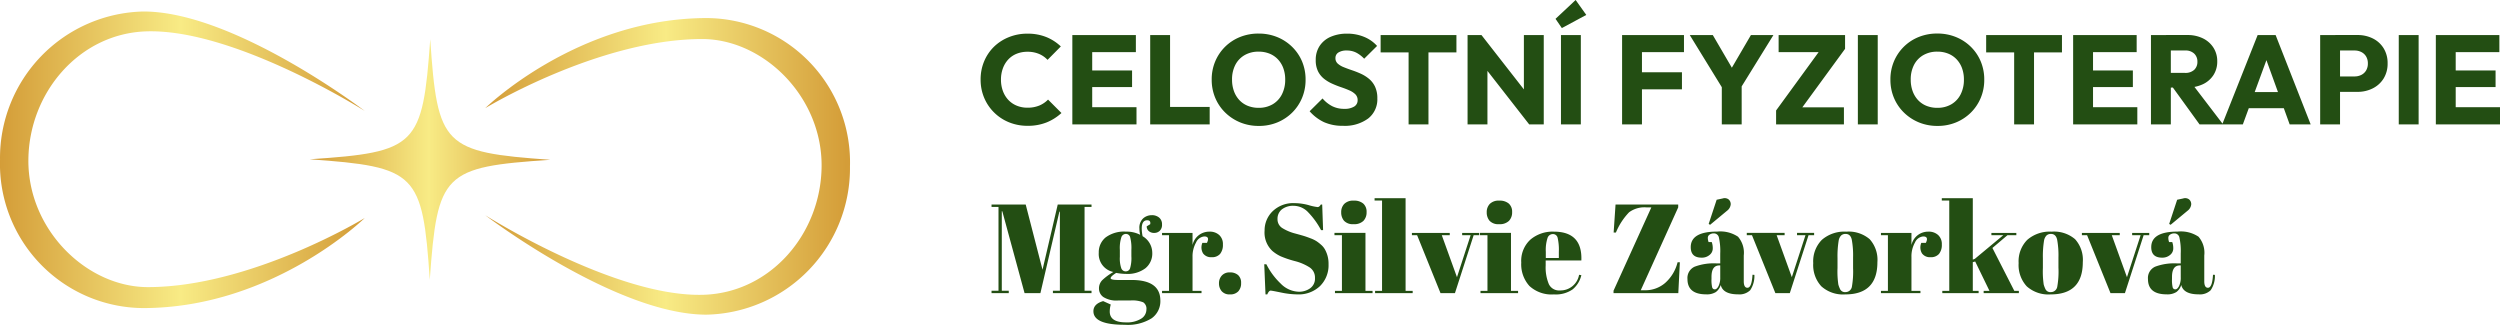
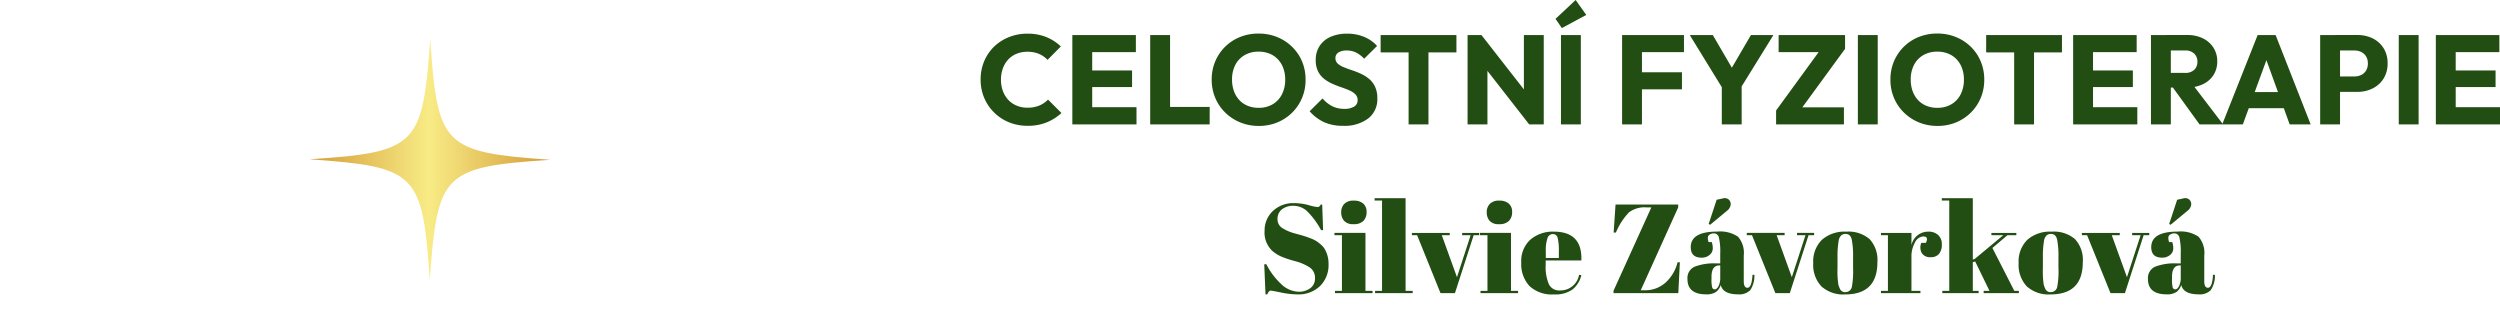
<svg xmlns="http://www.w3.org/2000/svg" width="355.578" height="46.194" viewBox="0 0 355.578 46.194">
  <defs>
    <linearGradient id="linear-gradient" y1="0.5" x2="1" y2="0.5" gradientUnits="objectBoundingBox">
      <stop offset="0" stop-color="#d49d38" />
      <stop offset="0.495" stop-color="#f8eb85" />
      <stop offset="0.99" stop-color="#d49d38" />
    </linearGradient>
  </defs>
  <g id="Group_75" data-name="Group 75" transform="translate(-1340.422 -812.306)">
-     <path id="Path_4551" data-name="Path 4551" d="M9.864-12.6H14.67v.342h-.99V-.342h.99V0H9.18V-.342h.99v-11.25H10.1L7.4,0H5.148L1.98-11.646H1.908v11.3H2.9V0H.45V-.342h.99V-12.258H.45V-12.6H5.31L7.7-3.33ZM22.518-9.5l.5-.306q.108-.558-.432-.558-.774,0-.774,1.188a5.435,5.435,0,0,0,.126,1.08A2.741,2.741,0,0,1,23.31-5.751a2.685,2.685,0,0,1-.99,2.223,4.175,4.175,0,0,1-2.682.792A7.791,7.791,0,0,1,18.18-2.88q-.792.5-.792.756t1.152.252h1.836q4.086,0,4.086,2.934a2.976,2.976,0,0,1-1.233,2.511,6.414,6.414,0,0,1-3.843.927q-4.446,0-4.446-1.926,0-1.044,1.386-1.44l1.08.486a3.726,3.726,0,0,0-.144.99q0,1.548,2.3,1.548a3.779,3.779,0,0,0,2.16-.522,1.537,1.537,0,0,0,.756-1.3,1.086,1.086,0,0,0-.459-1.035A4.215,4.215,0,0,0,20.2,1.044H18.45A3.472,3.472,0,0,1,16.362.558a1.463,1.463,0,0,1-.63-1.2,1.664,1.664,0,0,1,.45-1.188,8.193,8.193,0,0,1,1.6-1.179A2.6,2.6,0,0,1,15.7-5.742a2.722,2.722,0,0,1,.972-2.178,4.4,4.4,0,0,1,2.916-.828,4.13,4.13,0,0,1,2,.45,4.1,4.1,0,0,1-.108-.882,1.8,1.8,0,0,1,.54-1.458,1.837,1.837,0,0,1,1.206-.45,1.577,1.577,0,0,1,1.071.351,1.208,1.208,0,0,1,.4.963,1.175,1.175,0,0,1-.324.909,1.118,1.118,0,0,1-.783.3,1.155,1.155,0,0,1-.756-.243A.894.894,0,0,1,22.518-9.5ZM18.7-6.138v.972a4.321,4.321,0,0,0,.207,1.638.669.669,0,0,0,.63.432.635.635,0,0,0,.612-.423,5.081,5.081,0,0,0,.189-1.737v-.882a5.935,5.935,0,0,0-.18-1.845.62.62,0,0,0-.6-.441.687.687,0,0,0-.639.459A5.014,5.014,0,0,0,18.7-6.138ZM30.708-8.064a1.416,1.416,0,0,0-1.17.864,4,4,0,0,0-.5,2.052V-.324h1.278V0H24.7V-.324h.99v-7.92H24.7v-.324h4.338V-6.84a2.443,2.443,0,0,1,.9-1.413,2.47,2.47,0,0,1,1.512-.495,1.982,1.982,0,0,1,1.377.477,1.721,1.721,0,0,1,.531,1.35,2.021,2.021,0,0,1-.4,1.341,1.5,1.5,0,0,1-1.215.468,1.383,1.383,0,0,1-1.206-.54,1.665,1.665,0,0,1-.1-1.494h.648Q31.536-8.064,30.708-8.064ZM34.353.18a1.444,1.444,0,0,1-1.17-.459A1.673,1.673,0,0,1,32.8-1.395,1.594,1.594,0,0,1,33.2-2.5a1.459,1.459,0,0,1,1.143-.45,1.715,1.715,0,0,1,1.17.378,1.427,1.427,0,0,1,.432,1.134,1.668,1.668,0,0,1-.405,1.188A1.551,1.551,0,0,1,34.353.18Z" transform="translate(1481 854)" fill="#234e13" />
    <path id="Path_4547" data-name="Path 4547" d="M7.254.2A6.923,6.923,0,0,1,4.617-.3a6.438,6.438,0,0,1-2.124-1.4,6.433,6.433,0,0,1-1.413-2.1,6.588,6.588,0,0,1-.5-2.583,6.588,6.588,0,0,1,.5-2.583,6.3,6.3,0,0,1,1.4-2.079A6.48,6.48,0,0,1,4.6-12.411a6.923,6.923,0,0,1,2.637-.495,7.011,7.011,0,0,1,2.691.486,6.552,6.552,0,0,1,2.061,1.332L10.1-9.18a3.57,3.57,0,0,0-1.215-.846,4.136,4.136,0,0,0-1.647-.306,4.036,4.036,0,0,0-1.521.279,3.327,3.327,0,0,0-1.188.8,3.715,3.715,0,0,0-.774,1.26,4.547,4.547,0,0,0-.279,1.62,4.6,4.6,0,0,0,.279,1.638,3.715,3.715,0,0,0,.774,1.26,3.428,3.428,0,0,0,1.188.81,3.925,3.925,0,0,0,1.521.288,4.3,4.3,0,0,0,1.692-.306,3.741,3.741,0,0,0,1.242-.846L12.078-1.62a7.008,7.008,0,0,1-2.1,1.332A7.113,7.113,0,0,1,7.254.2ZM13.626,0V-12.708h2.826V0Zm2.16,0V-2.448h6.966V0Zm0-5.31V-7.668h6.336V-5.31Zm0-4.968v-2.43h6.876v2.43ZM24.7,0V-12.708h2.826V0Zm2.178,0V-2.484h6.282V0ZM40.158.216a6.862,6.862,0,0,1-2.655-.5,6.661,6.661,0,0,1-2.133-1.4,6.365,6.365,0,0,1-1.422-2.1,6.588,6.588,0,0,1-.5-2.583,6.569,6.569,0,0,1,.5-2.592,6.426,6.426,0,0,1,1.4-2.079,6.408,6.408,0,0,1,2.115-1.386,6.971,6.971,0,0,1,2.655-.495,6.923,6.923,0,0,1,2.637.495,6.509,6.509,0,0,1,2.124,1.386A6.333,6.333,0,0,1,46.3-8.955a6.634,6.634,0,0,1,.5,2.6,6.588,6.588,0,0,1-.5,2.583,6.4,6.4,0,0,1-1.4,2.088,6.526,6.526,0,0,1-2.115,1.4A6.767,6.767,0,0,1,40.158.216Zm-.036-2.574a3.844,3.844,0,0,0,1.989-.5,3.419,3.419,0,0,0,1.323-1.413,4.518,4.518,0,0,0,.468-2.1A4.662,4.662,0,0,0,43.632-8a3.645,3.645,0,0,0-.774-1.26,3.359,3.359,0,0,0-1.2-.81,4.086,4.086,0,0,0-1.539-.279,3.9,3.9,0,0,0-1.989.495A3.386,3.386,0,0,0,36.81-8.469a4.449,4.449,0,0,0-.468,2.1,4.738,4.738,0,0,0,.27,1.638,3.7,3.7,0,0,0,.765,1.269,3.353,3.353,0,0,0,1.2.819A4.041,4.041,0,0,0,40.122-2.358ZM52.128.2a6.447,6.447,0,0,1-2.691-.513,6.266,6.266,0,0,1-2.061-1.557L49.212-3.69A4.63,4.63,0,0,0,50.571-2.6a3.725,3.725,0,0,0,1.737.387,2.539,2.539,0,0,0,1.4-.324,1.02,1.02,0,0,0,.495-.9,1.144,1.144,0,0,0-.324-.846,2.778,2.778,0,0,0-.855-.558q-.531-.234-1.17-.45t-1.269-.5a5.3,5.3,0,0,1-1.161-.7,3.169,3.169,0,0,1-.855-1.062,3.548,3.548,0,0,1-.324-1.611,3.536,3.536,0,0,1,.567-2.016,3.563,3.563,0,0,1,1.575-1.287,5.746,5.746,0,0,1,2.322-.441,6.2,6.2,0,0,1,2.439.468A5.01,5.01,0,0,1,56.97-11.16L55.134-9.342a4.282,4.282,0,0,0-1.161-.882,2.956,2.956,0,0,0-1.323-.288,2.137,2.137,0,0,0-1.17.279.9.9,0,0,0-.432.8,1.012,1.012,0,0,0,.324.783,2.834,2.834,0,0,0,.855.513q.531.216,1.17.432a13.281,13.281,0,0,1,1.269.5,5.18,5.18,0,0,1,1.161.729,3.26,3.26,0,0,1,.855,1.116,3.831,3.831,0,0,1,.324,1.665,3.45,3.45,0,0,1-1.3,2.853A5.6,5.6,0,0,1,52.128.2ZM61.452,0V-12.528h2.826V0ZM57.474-10.242v-2.466H68.256v2.466ZM69.84,0V-12.708h1.98l.846,2.538V0Zm8.766,0L71.118-9.594l.7-3.114,7.488,9.594Zm0,0L77.85-2.538v-10.17h2.826V0Zm4.518,0V-12.708H85.95V0Zm.126-13.7-.9-1.314,2.862-2.682,1.512,2.124ZM91.818,0V-12.708h2.826V0Zm2.16-4.986v-2.43h6.354v2.43Zm0-5.292v-2.43h6.642v2.43Zm12.366,5.544-4.9-7.974h3.276l3.762,6.444H106.38l3.762-6.444h3.2l-4.932,7.974ZM106,0V-6.03h2.826V0Zm7.722-1.98,6.39-8.766h3.42L117.126-1.98Zm0,1.98V-1.98l1.872-.45h7.776V0Zm.36-10.278v-2.43h9.45v1.962l-1.908.468ZM125.352,0V-12.708h2.826V0Zm11.34.216a6.862,6.862,0,0,1-2.655-.5,6.661,6.661,0,0,1-2.133-1.4,6.365,6.365,0,0,1-1.422-2.1,6.588,6.588,0,0,1-.5-2.583,6.569,6.569,0,0,1,.5-2.592,6.427,6.427,0,0,1,1.4-2.079A6.408,6.408,0,0,1,134-12.429a6.971,6.971,0,0,1,2.655-.495,6.923,6.923,0,0,1,2.637.495,6.509,6.509,0,0,1,2.124,1.386,6.333,6.333,0,0,1,1.413,2.088,6.634,6.634,0,0,1,.5,2.6,6.588,6.588,0,0,1-.5,2.583,6.4,6.4,0,0,1-1.4,2.088,6.526,6.526,0,0,1-2.115,1.4A6.767,6.767,0,0,1,136.692.216Zm-.036-2.574a3.844,3.844,0,0,0,1.989-.5,3.419,3.419,0,0,0,1.323-1.413,4.518,4.518,0,0,0,.468-2.1A4.662,4.662,0,0,0,140.166-8a3.645,3.645,0,0,0-.774-1.26,3.359,3.359,0,0,0-1.2-.81,4.086,4.086,0,0,0-1.539-.279,3.9,3.9,0,0,0-1.989.495,3.386,3.386,0,0,0-1.323,1.386,4.449,4.449,0,0,0-.468,2.1,4.738,4.738,0,0,0,.27,1.638,3.7,3.7,0,0,0,.765,1.269,3.353,3.353,0,0,0,1.2.819A4.041,4.041,0,0,0,136.656-2.358ZM147.582,0V-12.528h2.826V0ZM143.6-10.242v-2.466h10.782v2.466ZM155.97,0V-12.708H158.8V0Zm2.16,0V-2.448H165.1V0Zm0-5.31V-7.668h6.336V-5.31Zm0-4.968v-2.43h6.876v2.43Zm11.07,5.04V-7.326h2.682a1.832,1.832,0,0,0,1.305-.432,1.53,1.53,0,0,0,.459-1.17,1.537,1.537,0,0,0-.45-1.134,1.754,1.754,0,0,0-1.3-.45h-2.7v-2.2h3.024a4.889,4.889,0,0,1,2.214.477,3.684,3.684,0,0,1,1.494,1.323,3.535,3.535,0,0,1,.54,1.944,3.522,3.522,0,0,1-.54,1.953,3.62,3.62,0,0,1-1.512,1.305,5.217,5.217,0,0,1-2.286.468ZM167.04,0V-12.708h2.826V0Zm6.912,0-3.96-5.472,2.592-.7L177.3,0Zm3.222,0,5.04-12.708h2.556L189.756,0h-2.988l-3.816-10.548h1.026L180.108,0Zm2.862-2.3v-2.3h6.93v2.3Zm13.23-2.322v-2.2H196a2.1,2.1,0,0,0,.954-.216,1.649,1.649,0,0,0,.684-.63,1.9,1.9,0,0,0,.252-1.008,1.868,1.868,0,0,0-.252-.99,1.649,1.649,0,0,0-.684-.63,2.1,2.1,0,0,0-.954-.216h-2.736v-2.2h3.15a4.8,4.8,0,0,1,2.178.486,3.758,3.758,0,0,1,1.539,1.395,3.981,3.981,0,0,1,.567,2.151,3.981,3.981,0,0,1-.567,2.151,3.821,3.821,0,0,1-1.539,1.4,4.73,4.73,0,0,1-2.178.5ZM191.106,0V-12.708h2.826V0Zm11.178,0V-12.708h2.826V0Zm5.274,0V-12.708h2.826V0Zm2.16,0V-2.448h6.966V0Zm0-5.31V-7.668h6.336V-5.31Zm0-4.968v-2.43h6.876v2.43ZM45.85,23.8a2.705,2.705,0,0,0,1.593-.486,1.672,1.672,0,0,0,.693-1.467,1.721,1.721,0,0,0-.747-1.5,7.129,7.129,0,0,0-2.124-.909,14.556,14.556,0,0,1-2-.675,5.308,5.308,0,0,1-1.179-.756,3.571,3.571,0,0,1-1.116-2.9,3.773,3.773,0,0,1,1.143-2.754A4.2,4.2,0,0,1,45.238,11.2a7.637,7.637,0,0,1,1.989.279,7.341,7.341,0,0,0,1.287.279q.252,0,.45-.36h.2l.126,3.636H49a11.164,11.164,0,0,0-1.809-2.511,2.864,2.864,0,0,0-2.052-.945,2.6,2.6,0,0,0-1.719.513,1.7,1.7,0,0,0-.612,1.368,1.465,1.465,0,0,0,.729,1.314,6.594,6.594,0,0,0,1.791.747q1.062.288,1.4.4t.828.3a4.249,4.249,0,0,1,.81.4,5.692,5.692,0,0,1,.666.522,2.476,2.476,0,0,1,.549.693,4.12,4.12,0,0,1,.486,2.052A4.153,4.153,0,0,1,48.847,23a4.393,4.393,0,0,1-3.195,1.179,11.9,11.9,0,0,1-2.349-.27q-1.323-.27-1.467-.27-.252,0-.486.54H41.1l-.18-4.284h.306a9.891,9.891,0,0,0,2.025,2.736A3.751,3.751,0,0,0,45.85,23.8Zm7.776-9.612a1.679,1.679,0,0,1-1.359-.486,1.82,1.82,0,0,1-.4-1.206A1.663,1.663,0,0,1,52.3,11.31a1.76,1.76,0,0,1,1.341-.468,1.976,1.976,0,0,1,1.368.423,1.542,1.542,0,0,1,.468,1.206,1.729,1.729,0,0,1-.45,1.251A1.87,1.87,0,0,1,53.626,14.19Zm-2.718,1.242h4.41v8.244h1.008V24H50.98v-.324h.99v-7.92H50.908ZM56.614,10.5h4.41V23.676h1.008V24H56.686v-.324h.99V10.824H56.614Zm5.31,5.256v-.324h5.382v.324H66.172l2.16,5.976,1.944-5.976H69.07v-.324H71.5v.324h-.792L68.044,24H65.992l-3.33-8.244Zm12.4-1.566a1.679,1.679,0,0,1-1.359-.486,1.82,1.82,0,0,1-.4-1.206A1.663,1.663,0,0,1,73,11.31a1.76,1.76,0,0,1,1.341-.468,1.976,1.976,0,0,1,1.368.423,1.542,1.542,0,0,1,.468,1.206,1.729,1.729,0,0,1-.45,1.251A1.87,1.87,0,0,1,74.326,14.19Zm-2.718,1.242h4.41v8.244h1.008V24H71.68v-.324h.99v-7.92H71.608ZM82.12,24.18a4.644,4.644,0,0,1-3.483-1.2,4.583,4.583,0,0,1-1.161-3.33,4.094,4.094,0,0,1,1.305-3.267A4.88,4.88,0,0,1,82.1,15.252q4.086,0,3.924,4.1H80.95v.7a6.159,6.159,0,0,0,.45,2.664,1.6,1.6,0,0,0,1.566.9A2.688,2.688,0,0,0,85.7,21.39l.324.054a3.721,3.721,0,0,1-1.233,2.016A4.192,4.192,0,0,1,82.12,24.18ZM80.968,19h1.854v-.882a7.6,7.6,0,0,0-.171-1.989.674.674,0,0,0-.684-.531.8.8,0,0,0-.756.567,5.481,5.481,0,0,0-.243,1.953ZM99.8,11.4v.4l-5.328,11.79h.612a4.306,4.306,0,0,0,2.853-1.035,5.766,5.766,0,0,0,1.773-2.943h.324L99.814,24H90.6v-.342L95.98,11.8h-.738a3.669,3.669,0,0,0-2.43.7,9.181,9.181,0,0,0-1.872,2.88h-.324l.27-3.978Zm5.454,8.37h.522V18.384a8.941,8.941,0,0,0-.189-2.3.73.73,0,0,0-.729-.585,1.044,1.044,0,0,0-.585.171.532.532,0,0,0-.261.468,1.8,1.8,0,0,0,.108.6h.45a2.557,2.557,0,0,1,.144.909,1.175,1.175,0,0,1-.45.918,1.677,1.677,0,0,1-1.134.387q-1.548,0-1.548-1.494,0-2.214,3.762-2.214a4.526,4.526,0,0,1,2.961.729,3.488,3.488,0,0,1,.819,2.673v3.654q0,.936.522.936.612,0,.72-1.854l.27.018a3.635,3.635,0,0,1-.594,2.178,2.171,2.171,0,0,1-1.71.594q-2.16,0-2.484-1.332a1.939,1.939,0,0,1-.7,1.008,2.4,2.4,0,0,1-1.368.324q-2.664,0-2.664-2.178a1.763,1.763,0,0,1,1.017-1.755A7.732,7.732,0,0,1,105.25,19.77Zm-.72,2.214a4.451,4.451,0,0,0,.1,1.206.373.373,0,0,0,.378.27q.279,0,.522-.459a2.742,2.742,0,0,0,.243-1.269V20.058h-.126q-1.116,0-1.116,1.638Zm-.4-7.83,1.134-3.438.846-.18a.928.928,0,0,1,.855.135.887.887,0,0,1,.3.7,1.285,1.285,0,0,1-.522.909l-2.412,2Zm5.418,1.6v-.324h5.382v.324H113.8l2.16,5.976,1.944-5.976H116.7v-.324h2.43v.324h-.792L115.672,24H113.62l-3.33-8.244Zm15.12,4.7v-1.53a12.239,12.239,0,0,0-.189-2.547q-.189-.8-.873-.8a.9.9,0,0,0-.639.225,1.38,1.38,0,0,0-.351.747,13.694,13.694,0,0,0-.162,2.466v1.4a12.8,12.8,0,0,0,.117,2.358,4.029,4.029,0,0,0,.243.648.767.767,0,0,0,.774.432.92.92,0,0,0,.918-.81A12.433,12.433,0,0,0,124.672,20.454Zm-1.116,3.726a4.614,4.614,0,0,1-3.4-1.152,4.47,4.47,0,0,1-1.152-3.3,4.329,4.329,0,0,1,1.233-3.312,4.858,4.858,0,0,1,3.465-1.161,4.6,4.6,0,0,1,3.33,1.071,4.378,4.378,0,0,1,1.1,3.267Q128.128,24.18,123.556,24.18Zm11.088-8.244a1.416,1.416,0,0,0-1.17.864,4,4,0,0,0-.5,2.052v4.824h1.278V24h-5.616v-.324h.99v-7.92h-.99v-.324h4.338V17.16a2.443,2.443,0,0,1,.9-1.413,2.47,2.47,0,0,1,1.512-.495,1.982,1.982,0,0,1,1.377.477,1.721,1.721,0,0,1,.531,1.35,2.021,2.021,0,0,1-.4,1.341,1.5,1.5,0,0,1-1.215.468,1.383,1.383,0,0,1-1.206-.54,1.665,1.665,0,0,1-.1-1.494h.648Q135.472,15.936,134.644,15.936Zm8.6,8.064v-.324h.828L142.042,19.5l-.342.09v4.086h.828V24h-5.166v-.324h.99V10.824H137.29V10.5h4.41v8.73l.288-.108,4.05-3.366h-1.692v-.324h3.546v.324h-1.26l-2.142,1.818,3.114,6.1h.648V24Zm10.638-3.546v-1.53a12.238,12.238,0,0,0-.189-2.547q-.189-.8-.873-.8a.9.9,0,0,0-.639.225,1.38,1.38,0,0,0-.351.747,13.694,13.694,0,0,0-.162,2.466v1.4a12.8,12.8,0,0,0,.117,2.358,4.031,4.031,0,0,0,.243.648.767.767,0,0,0,.774.432.92.92,0,0,0,.918-.81A12.434,12.434,0,0,0,153.886,20.454ZM152.77,24.18a4.614,4.614,0,0,1-3.4-1.152,4.47,4.47,0,0,1-1.152-3.3,4.329,4.329,0,0,1,1.233-3.312,4.858,4.858,0,0,1,3.465-1.161,4.6,4.6,0,0,1,3.33,1.071,4.378,4.378,0,0,1,1.1,3.267Q157.342,24.18,152.77,24.18Zm4.446-8.424v-.324H162.6v.324h-1.134l2.16,5.976,1.944-5.976h-1.206v-.324h2.43v.324H166L163.336,24h-2.052l-3.33-8.244Zm13.536,4.014h.522V18.384a8.941,8.941,0,0,0-.189-2.3.73.73,0,0,0-.729-.585,1.044,1.044,0,0,0-.585.171.532.532,0,0,0-.261.468,1.8,1.8,0,0,0,.108.6h.45a2.557,2.557,0,0,1,.144.909,1.175,1.175,0,0,1-.45.918,1.677,1.677,0,0,1-1.134.387q-1.548,0-1.548-1.494,0-2.214,3.762-2.214a4.526,4.526,0,0,1,2.961.729,3.488,3.488,0,0,1,.819,2.673v3.654q0,.936.522.936.612,0,.72-1.854l.27.018a3.635,3.635,0,0,1-.594,2.178,2.171,2.171,0,0,1-1.71.594q-2.16,0-2.484-1.332a1.939,1.939,0,0,1-.7,1.008,2.4,2.4,0,0,1-1.368.324q-2.664,0-2.664-2.178a1.763,1.763,0,0,1,1.017-1.755A7.732,7.732,0,0,1,170.752,19.77Zm-.72,2.214a4.452,4.452,0,0,0,.1,1.206.373.373,0,0,0,.378.27q.279,0,.522-.459a2.742,2.742,0,0,0,.243-1.269V20.058h-.126q-1.116,0-1.116,1.638Zm-.4-7.83,1.134-3.438.846-.18a.928.928,0,0,1,.855.135.887.887,0,0,1,.3.7,1.285,1.285,0,0,1-.522.909l-2.412,2Z" transform="translate(1479.316 830)" fill="#234e13" />
    <g id="Group_2" data-name="Group 2" transform="translate(1340.422 813.941)">
-       <path id="Path_4" data-name="Path 4" d="M228.748,591.743S210.2,577.6,197.3,577.6a20.844,20.844,0,0,0-20.425,21.09,20.509,20.509,0,0,0,20.343,21.092c18.44,0,31.534-12.812,31.534-12.812s-16.1,9.792-30.785,9.832c-8.758.028-17.143-8.166-17.057-18.112.084-9.567,7.239-17.931,16.725-18.263C210.189,579.987,228.748,591.743,228.748,591.743Z" transform="translate(-176.872 -577.599)" fill="url(#linear-gradient)" />
-       <path id="Path_5" data-name="Path 5" d="M219.45,606.216S238,620.36,250.9,620.36a20.848,20.848,0,0,0,20.427-21.09,20.514,20.514,0,0,0-20.344-21.095c-18.44,0-31.534,12.815-31.534,12.815s16.1-9.792,30.785-9.832c8.758-.028,17.143,8.166,17.057,18.112-.083,9.568-7.239,17.929-16.723,18.26C238.011,617.974,219.45,606.216,219.45,606.216Z" transform="translate(-150.434 -577.241)" fill="url(#linear-gradient)" />
      <path id="Path_6" data-name="Path 6" d="M238.273,597.183c-15.214,1.015-16.068,1.867-17.146,17.075-1.021-15.213-1.871-16.065-17.081-17.15,15.214-1.016,16.068-1.867,17.146-17.077C222.212,595.246,223.063,596.1,238.273,597.183Z" transform="translate(-159.999 -576.088)" fill="url(#linear-gradient)" />
    </g>
  </g>
</svg>